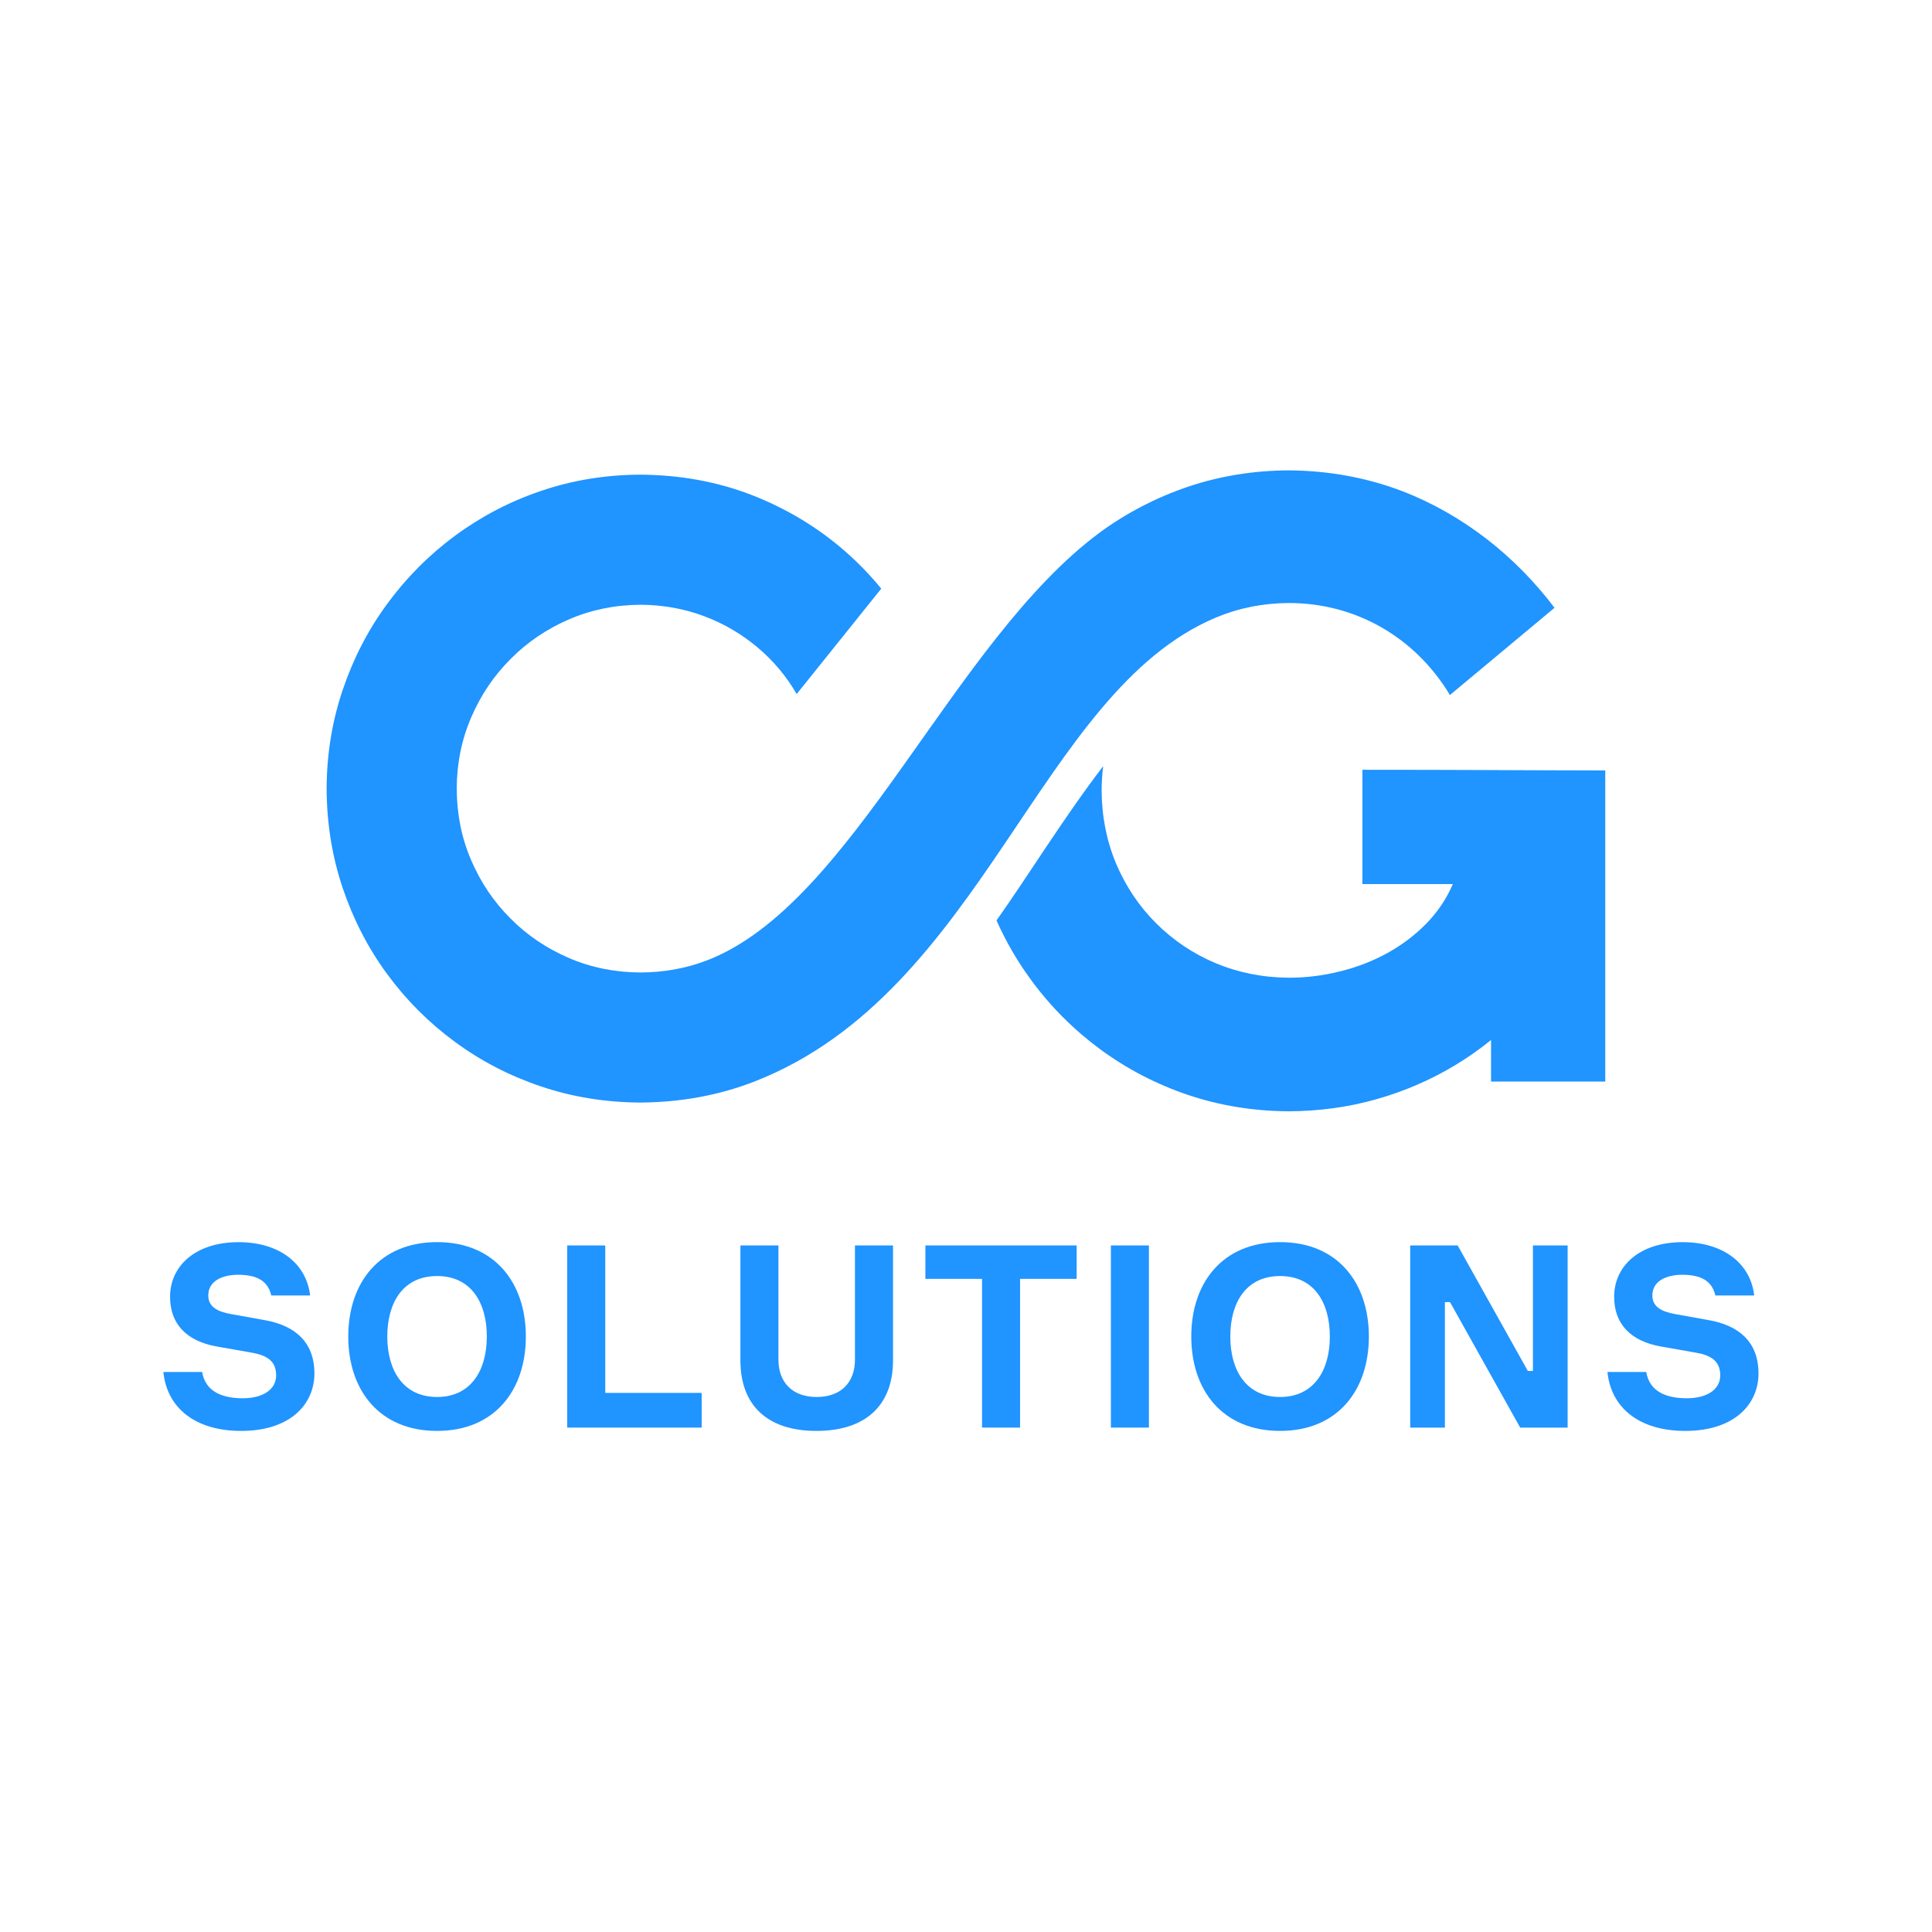
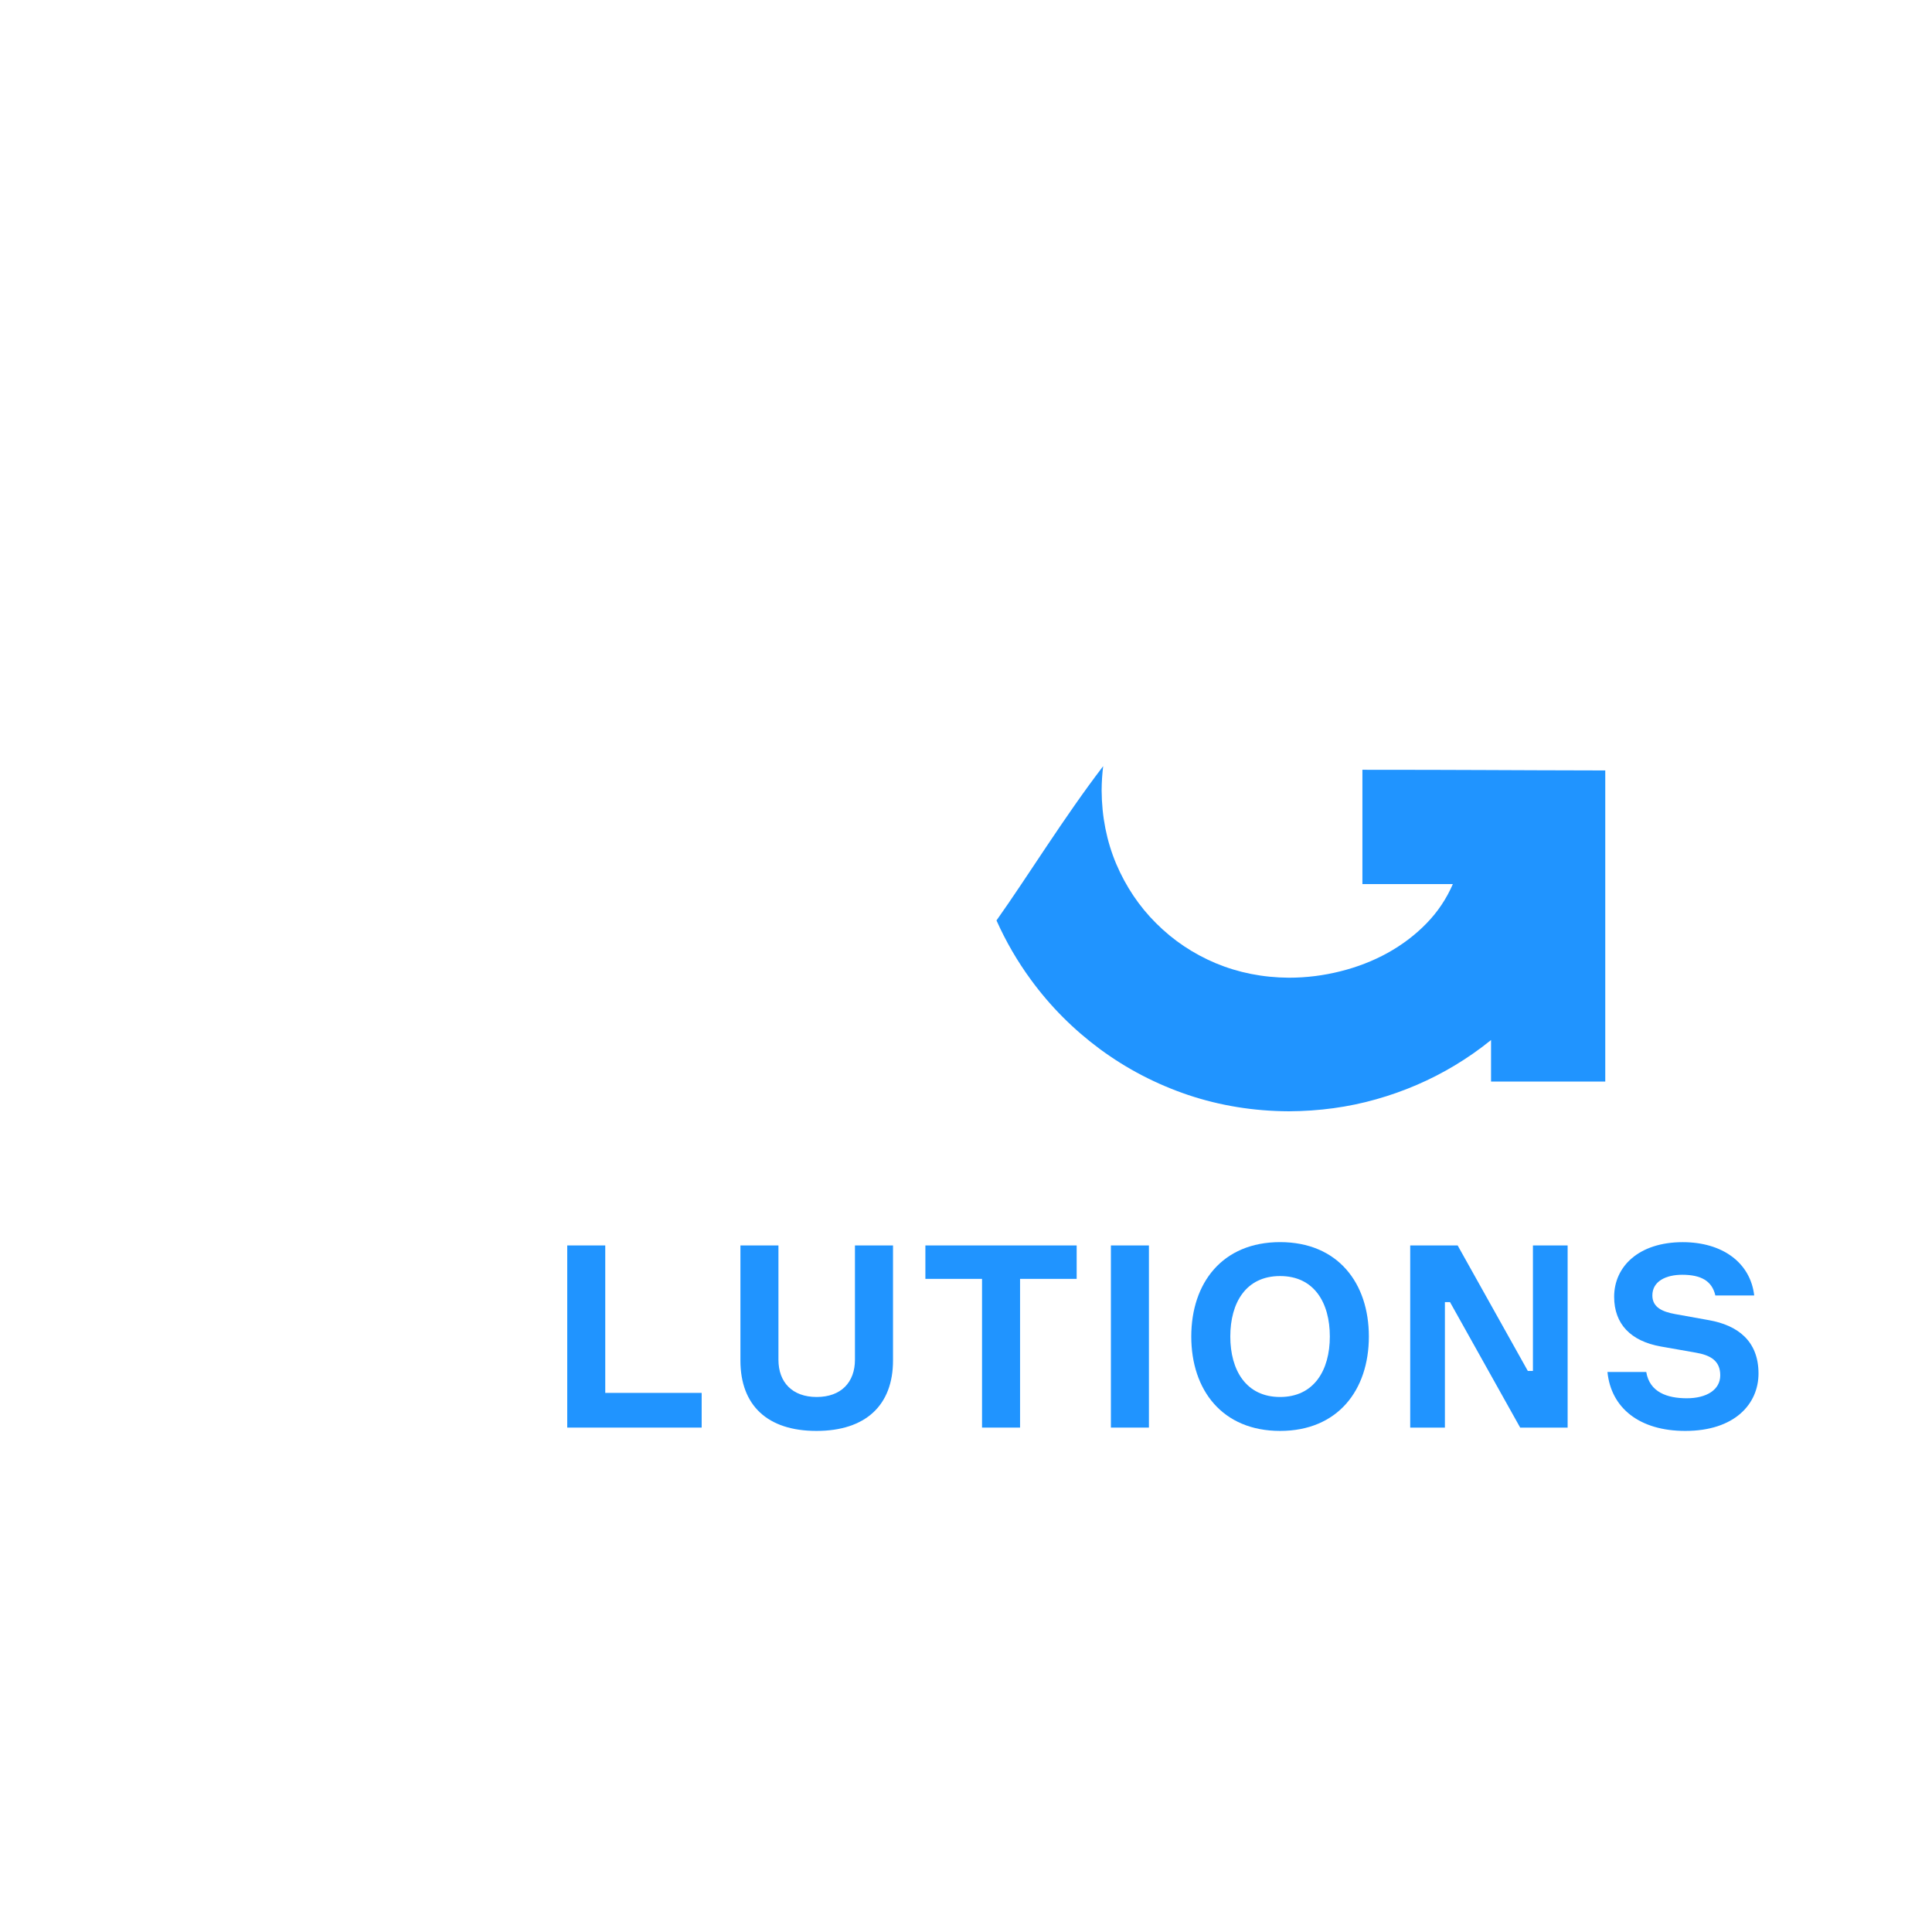
<svg xmlns="http://www.w3.org/2000/svg" id="_Слой_1" viewBox="0 0 500 500">
  <defs>
    <style>.cls-1{fill-rule:evenodd;}.cls-1,.cls-2{fill:#2094ff;stroke-width:0px;}</style>
  </defs>
-   <path class="cls-2" d="m70.2,335.26c-.86-3.76-3.7-5.35-8.58-5.35-4.16,0-7.72,1.65-7.72,5.35,0,3.1,2.64,4.23,5.88,4.82l8.78,1.58c7.4,1.32,12.81,5.35,12.81,13.8,0,7.86-6.14,14.86-18.95,14.86-11.88,0-19.21-5.94-20.14-15.25h10.04c.86,5.22,5.41,6.8,10.5,6.8s8.65-2.18,8.65-5.94-2.51-5.22-6.4-5.88l-8.98-1.58c-7.79-1.39-12.08-5.81-12.08-12.87,0-7.79,6.34-14.13,17.76-14.13,10.23,0,17.5,5.28,18.49,13.8h-10.04Z" />
-   <path class="cls-2" d="m136.09,345.89c0,13.87-8.05,24.43-22.98,24.43s-22.98-10.56-22.98-24.43,8.05-24.43,22.98-24.43,22.98,10.56,22.98,24.43Zm-10.1,0c0-8.72-4.03-15.65-12.88-15.65s-12.88,6.93-12.88,15.65,4.09,15.65,12.88,15.65,12.88-6.93,12.88-15.65Z" />
  <path class="cls-2" d="m181.59,360.48v8.98h-34.79v-47.14h9.84v38.16h24.96Z" />
  <path class="cls-2" d="m231.11,322.32v29.78c0,11.62-7.13,18.22-19.81,18.22s-19.68-6.6-19.68-18.22v-29.78h9.84v29.58c0,5.81,3.57,9.64,9.9,9.64s9.9-3.83,9.9-9.64v-29.58h9.84Z" />
  <path class="cls-2" d="m278.65,330.97h-14.66v38.49h-9.84v-38.49h-14.66v-8.65h39.15v8.65Z" />
  <path class="cls-2" d="m297.34,322.32v47.14h-9.84v-47.14h9.84Z" />
  <path class="cls-2" d="m354.26,345.89c0,13.87-8.05,24.43-22.98,24.43s-22.98-10.56-22.98-24.43,8.05-24.43,22.98-24.43,22.98,10.56,22.98,24.43Zm-10.1,0c0-8.72-4.03-15.65-12.88-15.65s-12.88,6.93-12.88,15.65,4.09,15.65,12.88,15.65,12.88-6.93,12.88-15.65Z" />
  <path class="cls-2" d="m405.7,322.32v47.14h-12.28l-18.16-32.48h-1.32v32.48h-8.98v-47.14h12.28l18.16,32.48h1.32v-32.48h8.98Z" />
  <path class="cls-2" d="m443.93,335.26c-.86-3.76-3.7-5.35-8.58-5.35-4.16,0-7.72,1.65-7.72,5.35,0,3.1,2.64,4.23,5.88,4.82l8.78,1.58c7.4,1.32,12.81,5.35,12.81,13.8,0,7.86-6.14,14.86-18.95,14.86-11.88,0-19.21-5.94-20.14-15.25h10.04c.86,5.22,5.41,6.8,10.5,6.8s8.65-2.18,8.65-5.94-2.51-5.22-6.4-5.88l-8.98-1.58c-7.79-1.39-12.08-5.81-12.08-12.87,0-7.79,6.34-14.13,17.76-14.13,10.23,0,17.5,5.28,18.49,13.8h-10.04Z" />
  <path class="cls-1" d="m376,228.79c-1.65,3.81-3.93,7.22-6.85,10.21-2.91,2.99-6.28,5.53-10.06,7.63-3.81,2.1-7.89,3.67-12.23,4.75-4.34,1.09-8.75,1.65-13.28,1.65-6.77-.04-13.09-1.31-18.93-3.74-5.87-2.47-11-5.91-15.42-10.33-4.41-4.37-7.85-9.53-10.35-15.37-2.47-5.88-3.74-12.2-3.78-19.04.01-2.14.15-4.23.4-6.27-10.22,13.36-19.43,28.4-27.61,39.93,2.43,5.44,5.39,10.55,8.91,15.35,5.05,6.92,11.04,12.9,17.92,17.99,6.92,5.09,14.48,9.02,22.74,11.82,8.27,2.77,16.95,4.19,26.11,4.23,7.82-.04,15.37-1.05,22.6-3.11,7.25-2.05,14.02-4.97,20.31-8.75,3.31-1.99,6.44-4.18,9.4-6.58v10.75h29.56v-80.52c-27.37-.05-35.5-.17-62.85-.17v29.58h23.4Z" />
-   <path class="cls-1" d="m375.24,179.87l27.07-22.57c-10.11-13.39-23.69-24.12-39.37-30.18-9.21-3.51-19.01-5.31-29.37-5.39-9.16.04-17.84,1.45-26.11,4.23-8.26,2.81-15.82,6.73-22.74,11.78-38.44,28.42-63.95,96.43-101.92,110.87-5.34,2.03-11,3.03-17.02,3.07-6.62-.04-12.79-1.27-18.52-3.74-5.72-2.47-10.78-5.83-15.11-10.21-4.38-4.34-7.75-9.39-10.21-15.11-2.47-5.72-3.71-11.9-3.74-18.52.03-6.55,1.27-12.68,3.74-18.41,2.47-5.76,5.83-10.77,10.21-15.15,4.34-4.38,9.39-7.78,15.11-10.25,5.72-2.47,11.89-3.74,18.52-3.78,5.8.04,11.26,1.01,16.42,2.95,5.13,1.91,9.76,4.64,13.84,8.08,4.11,3.44,7.48,7.49,10.14,12.08l21.89-27.28c-2.82-3.45-5.93-6.66-9.32-9.64-7.11-6.21-15.11-11.03-24.09-14.55-8.94-3.48-18.59-5.23-28.88-5.31-9.02.04-17.58,1.42-25.7,4.19-8.12,2.73-15.53,6.62-22.3,11.6-6.77,5.01-12.61,10.88-17.58,17.66-4.98,6.77-8.79,14.21-11.52,22.29-2.73,8.08-4.11,16.57-4.15,25.51.04,9.02,1.42,17.58,4.15,25.7,2.73,8.08,6.54,15.53,11.52,22.3,4.97,6.77,10.81,12.61,17.58,17.58,6.77,4.98,14.18,8.79,22.3,11.52,8.12,2.73,16.68,4.11,25.7,4.15,10.59-.08,20.46-1.91,29.62-5.5,59.11-23.17,73.42-100.73,119.24-120,5.84-2.46,12.16-3.74,18.93-3.78,17.31,0,32.69,8.87,41.66,23.8Z" />
</svg>